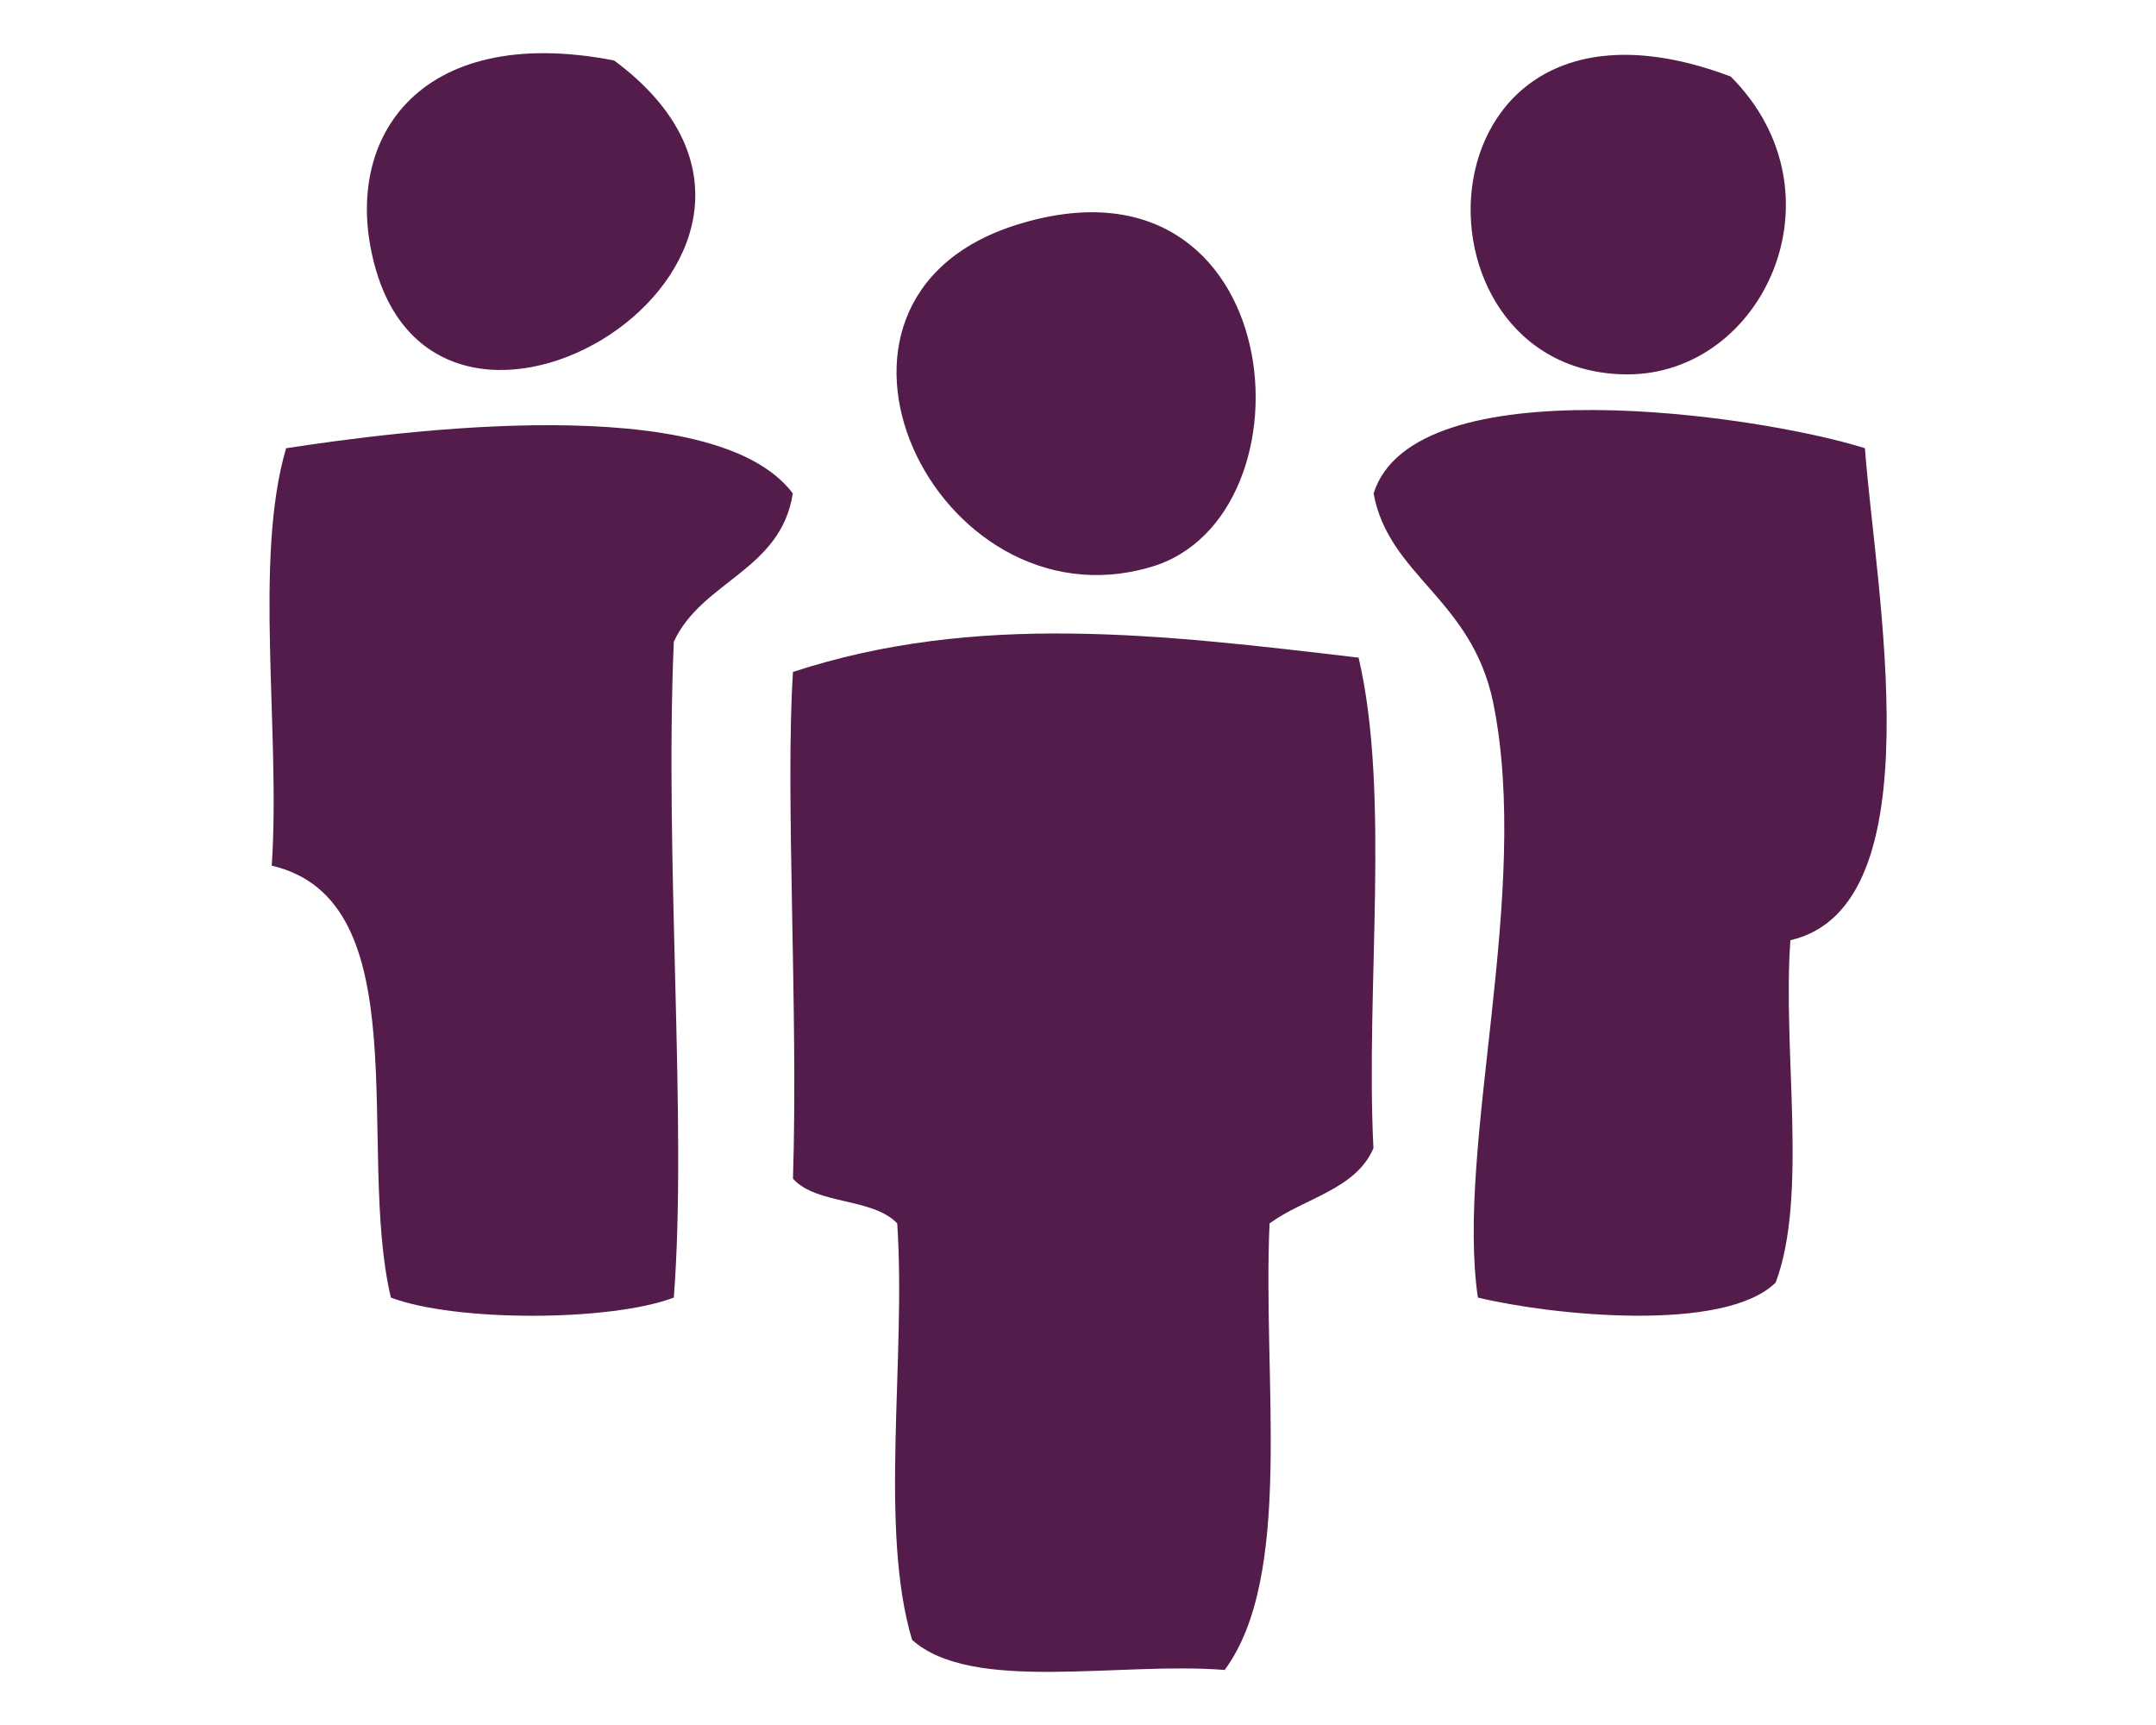
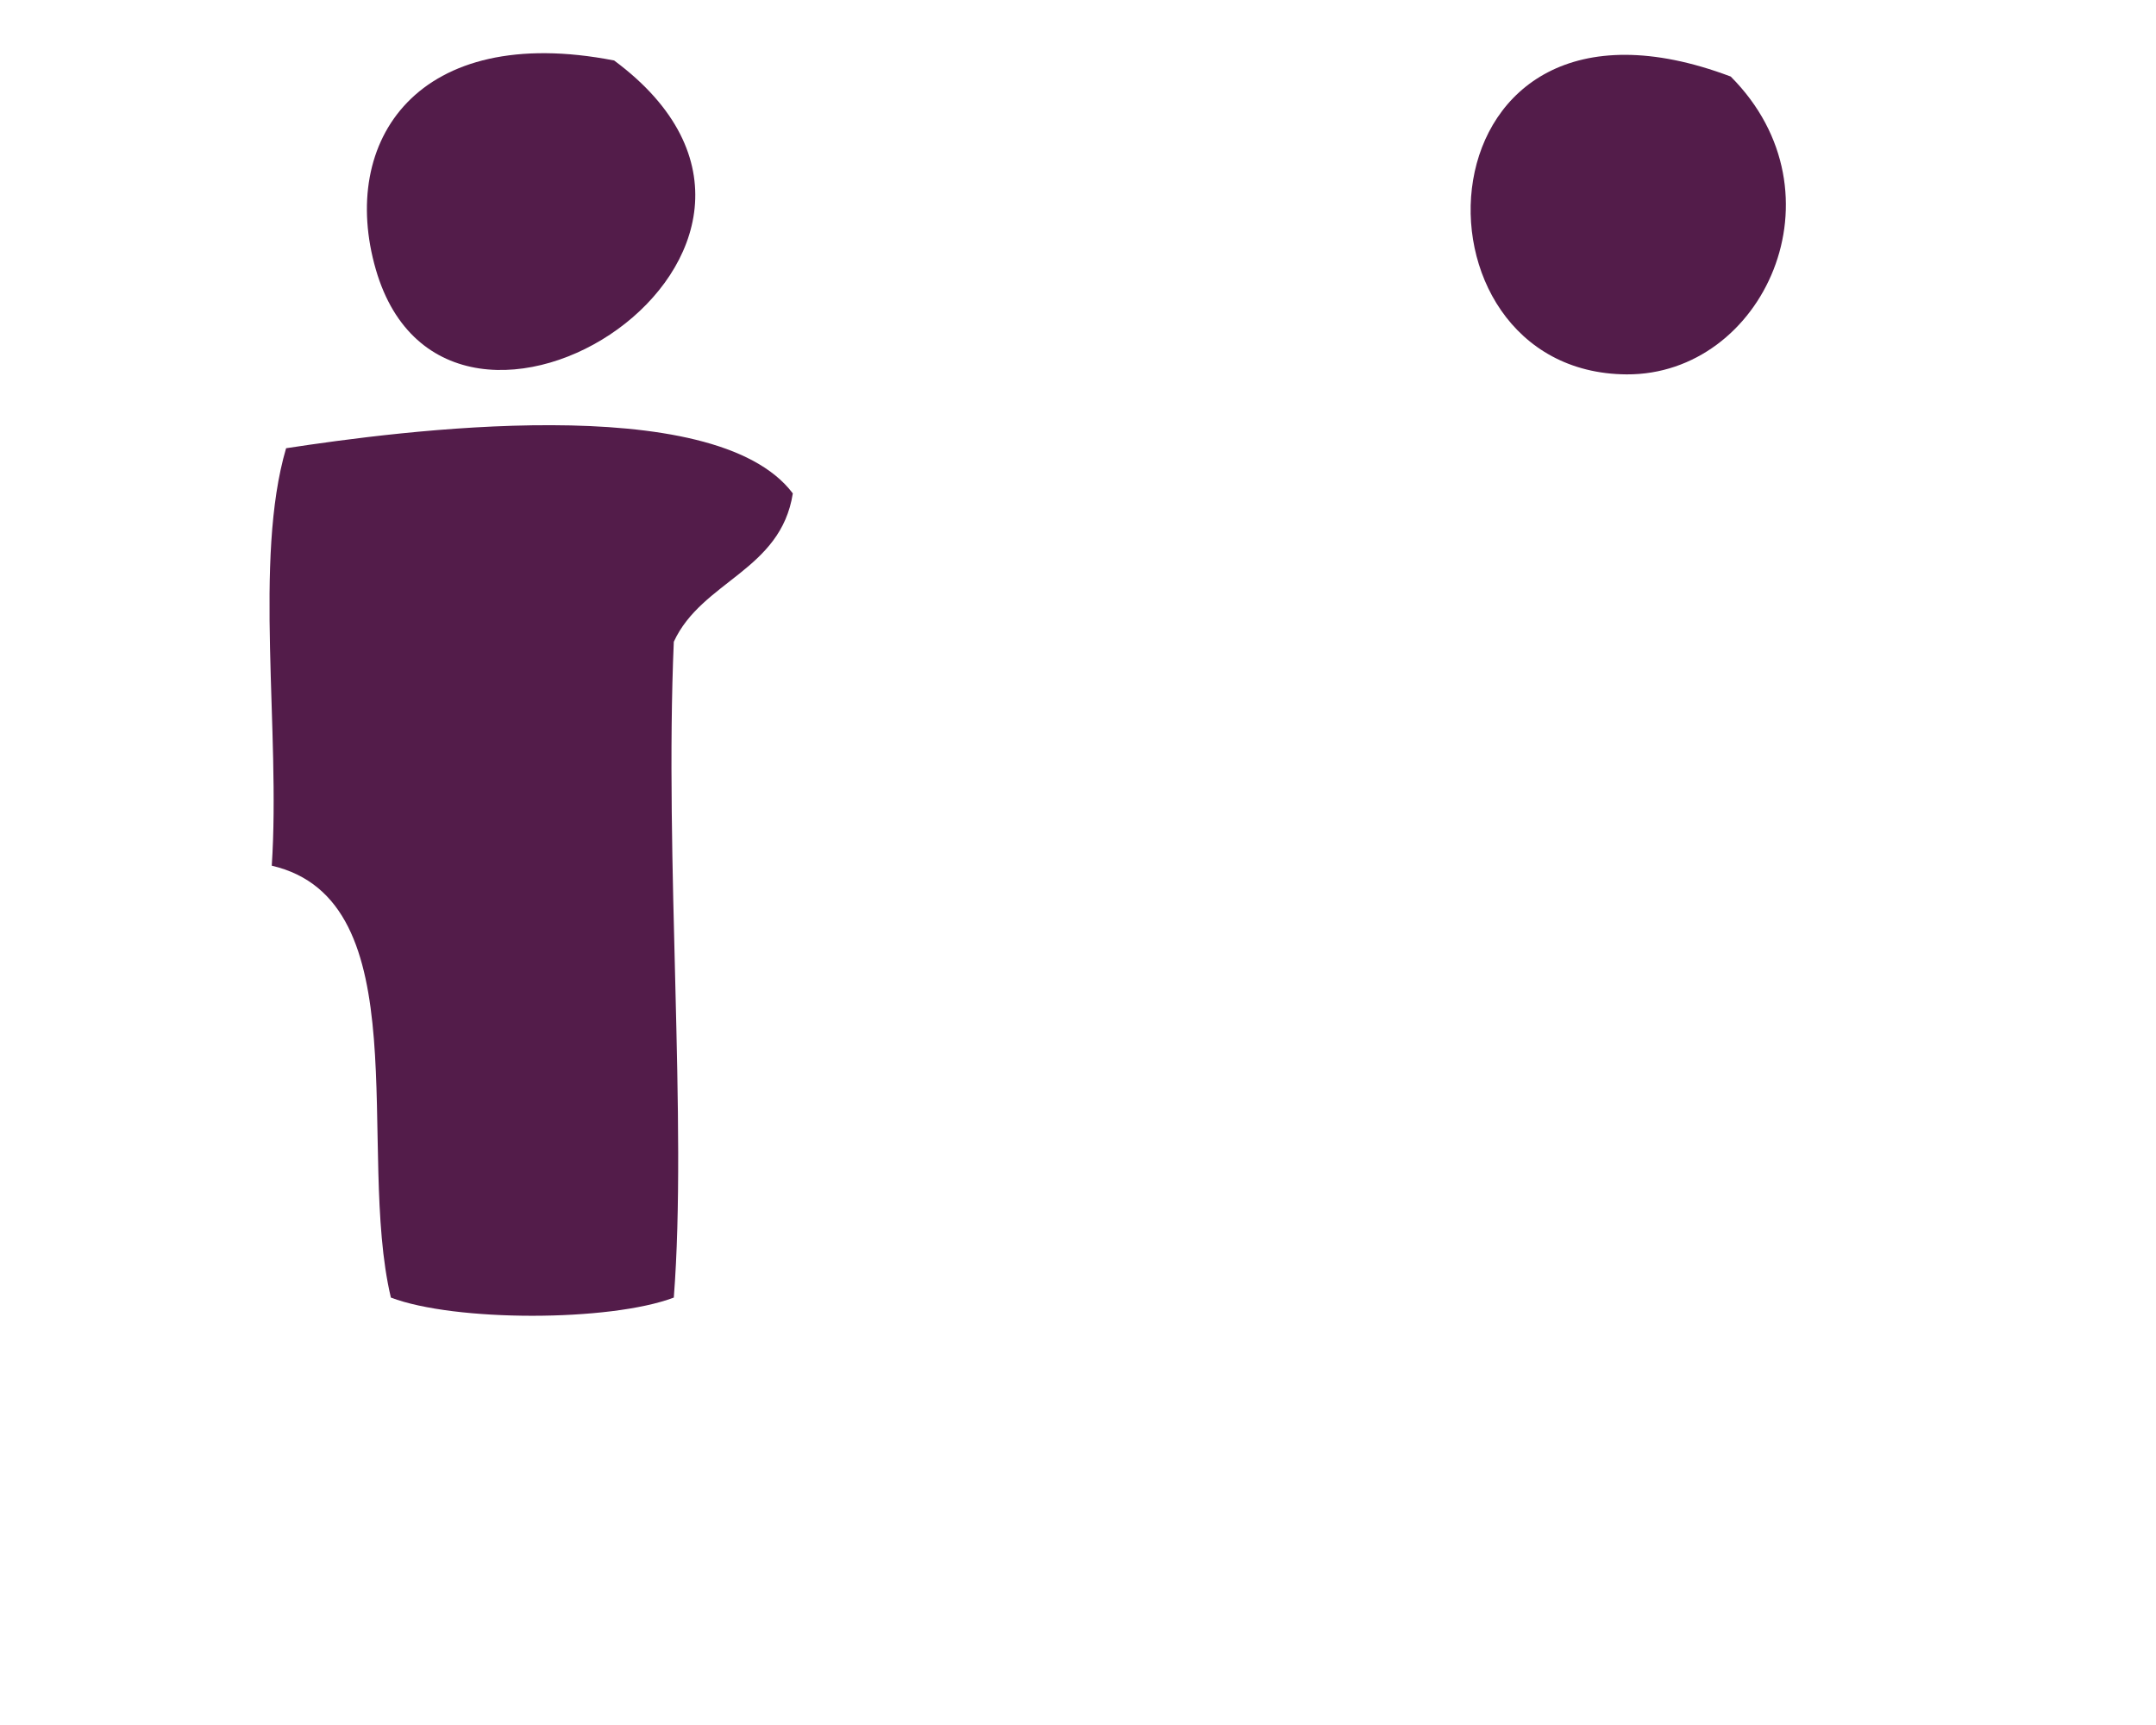
<svg xmlns="http://www.w3.org/2000/svg" id="Layer_1" data-name="Layer 1" viewBox="0 0 400 320">
  <path d="M113.94,11.22C161.26,46.3,83.11,96.16,69.73,50,62.82,26.13,77.47,4.12,113.94,11.22Z" fill="#531c4a" fill-rule="evenodd" />
  <path d="M321.1,14.2c21.63,21.69,6,55.38-19.31,55.25C259.1,69.19,262.08-8.06,321.1,14.2Z" fill="#531c4a" fill-rule="evenodd" />
-   <path d="M188.53,41.73c50.75-16,56.58,54.43,24.86,63.49C173.66,116.83,144.1,55.75,188.53,41.73Z" fill="#531c4a" fill-rule="evenodd" />
  <path d="M147.09,91.53c-2.23,14.33-16.88,16.23-22.08,27.52-1.74,40.53,2.51,89.38,0,121.66-11.89,4.5-40.66,4.5-52.49,0C66,213.24,78,167,50.42,160.59c1.65-24.92-3.4-56.89,2.66-77.44C73.7,80,132.46,72.11,147.09,91.53Z" fill="#531c4a" fill-rule="evenodd" />
-   <path d="M346,83.15c1.9,26.07,13.41,85-13.83,91.27-1.49,20.55,3.3,47.45-2.73,63.5-9.51,9.39-41.52,6.09-55.25,2.79-4.15-28.42,10.06-75.29,2.8-110.56-4.06-19.15-19.35-23.34-22.15-38.62C262.34,67.74,326.05,76.87,346,83.15Z" fill="#531c4a" fill-rule="evenodd" />
-   <path d="M252.06,122c5.93,25.37,1.27,61.27,2.75,91-3.26,7.67-12.87,9.26-19.27,13.95-1.34,29.06,4.56,65.27-8.32,82.84-19.59-1.58-46.84,4.38-58-5.58-6.19-20.61-1.08-52.26-2.76-77.26-4.6-4.82-15-3.42-19.34-8.3,1-31.27-1.47-71.3,0-94C181.05,113.53,215.33,117.66,252.06,122Z" fill="#531c4a" fill-rule="evenodd" />
</svg>